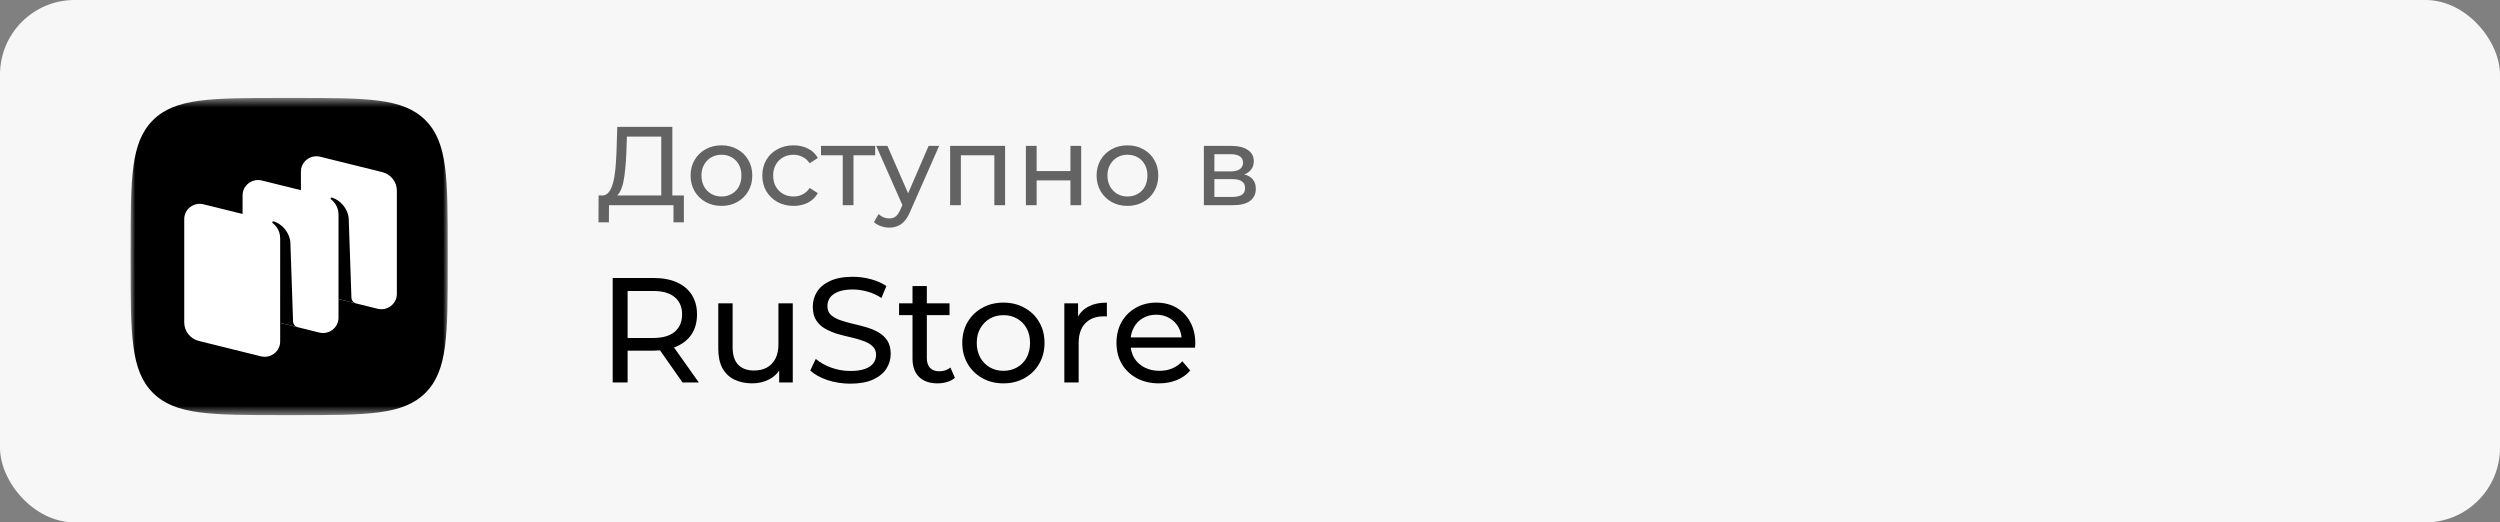
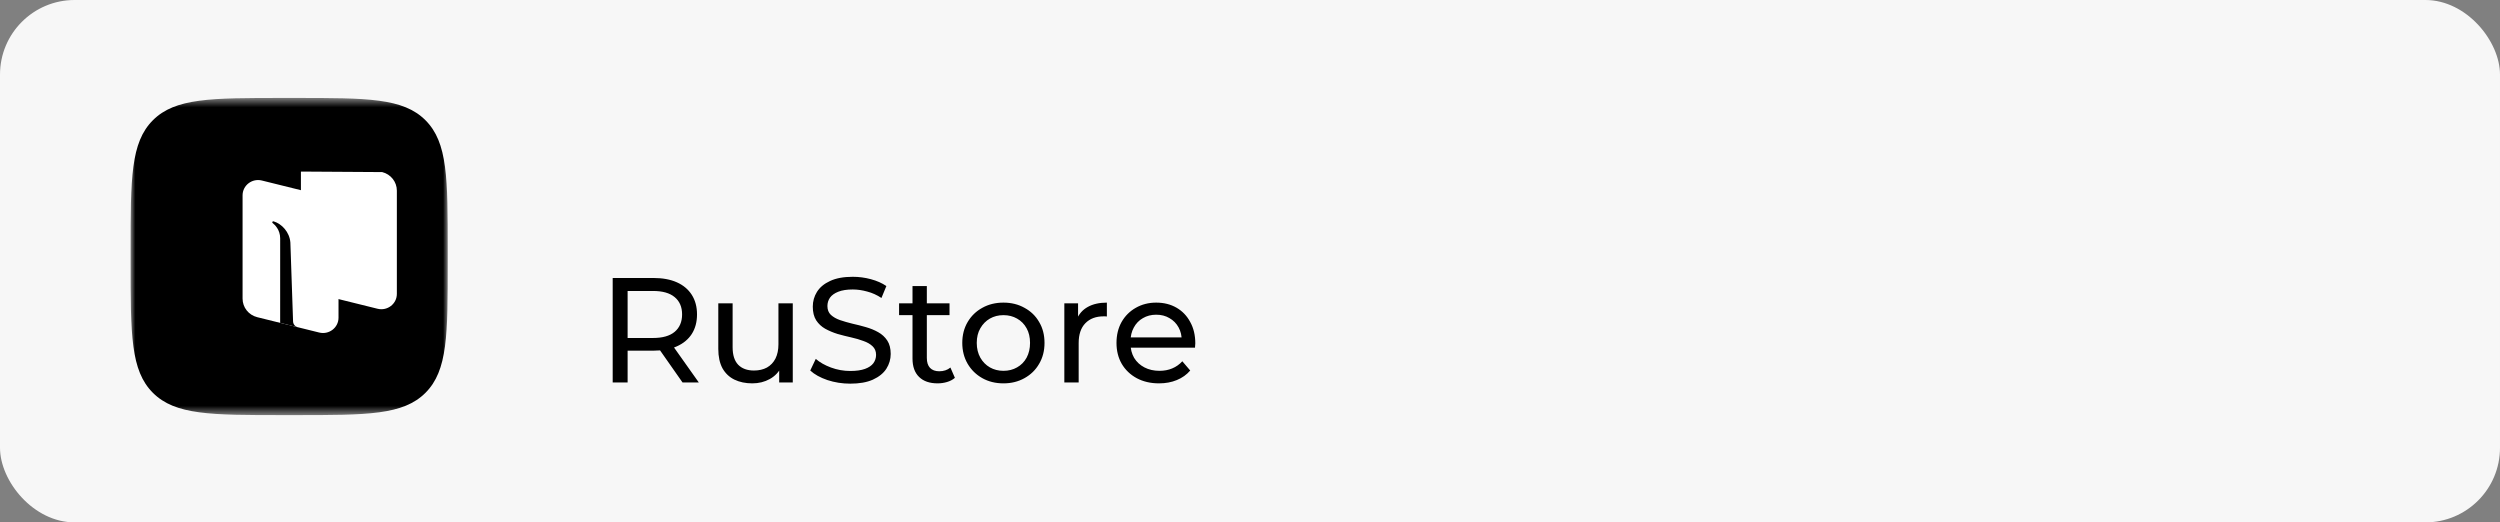
<svg xmlns="http://www.w3.org/2000/svg" width="268" height="56" viewBox="0 0 268 56" fill="none">
  <rect x="0" y="0" width="268" height="56" fill="#808080" stroke="none" />
  <rect width="268" height="56" rx="8" fill="#F7F7F7" />
  <mask id="mask0_567_8554" style="mask-type:luminance" maskUnits="userSpaceOnUse" x="14" y="10" width="34" height="35">
    <path d="M48 10.5H14V44.5H48V10.5Z" fill="white" />
  </mask>
  <g mask="url(#mask0_567_8554)">
    <path fill-rule="evenodd" clip-rule="evenodd" d="M30.32 44.5C22.627 44.5 18.78 44.5 16.39 42.11C14 39.72 14 35.873 14 28.18V26.82C14 19.127 14 15.28 16.39 12.89C18.78 10.5 22.627 10.5 30.32 10.5H31.68C39.373 10.5 43.22 10.5 45.61 12.89C48 15.28 48 19.127 48 26.82V28.18C48 35.873 48 39.72 45.61 42.11C43.22 44.5 39.373 44.5 31.68 44.5H30.32Z" fill="black" />
-     <path d="M33.83 31.453C32.906 31.224 32.258 30.405 32.258 29.465V18.392C32.258 17.325 33.276 16.542 34.325 16.802L40.971 18.448C41.895 18.677 42.543 19.496 42.543 20.436V31.508C42.543 32.576 41.525 33.359 40.476 33.099L33.83 31.453Z" fill="white" />
-     <path d="M21.322 36.551C20.398 36.323 19.75 35.503 19.75 34.563V23.491C19.75 22.423 20.768 21.641 21.817 21.901L28.463 23.546C29.387 23.775 30.035 24.595 30.035 25.535V36.607C30.035 37.674 29.017 38.457 27.968 38.197L21.322 36.551Z" fill="white" />
+     <path d="M33.83 31.453C32.906 31.224 32.258 30.405 32.258 29.465V18.392L40.971 18.448C41.895 18.677 42.543 19.496 42.543 20.436V31.508C42.543 32.576 41.525 33.359 40.476 33.099L33.83 31.453Z" fill="white" />
    <path d="M27.576 34.002C26.652 33.773 26.004 32.954 26.004 32.014V20.942C26.004 19.874 27.022 19.091 28.071 19.351L34.717 20.997C35.641 21.226 36.289 22.046 36.289 22.985V34.058C36.289 35.125 35.271 35.908 34.222 35.648L27.576 34.002Z" fill="white" />
    <path d="M31.925 35.082C31.634 35.009 31.427 34.754 31.417 34.456L31.128 26C31.044 24.881 30.206 23.991 29.331 23.729C29.282 23.714 29.229 23.734 29.2 23.776C29.171 23.819 29.182 23.878 29.223 23.909C29.439 24.075 30.035 24.617 30.035 25.551L30.033 34.607L31.925 35.082Z" fill="black" />
-     <path d="M38.181 32.531C37.89 32.459 37.683 32.204 37.673 31.907L37.383 23.452C37.3 22.333 36.462 21.443 35.586 21.181C35.537 21.166 35.485 21.186 35.456 21.228C35.426 21.27 35.437 21.329 35.479 21.361C35.695 21.527 36.29 22.068 36.29 23.003L36.288 32.062L38.181 32.531Z" fill="black" />
  </g>
  <path d="M65.68 41V29.8H70.048C71.029 29.8 71.867 29.955 72.56 30.264C73.253 30.573 73.787 31.021 74.16 31.608C74.533 32.195 74.72 32.893 74.72 33.704C74.72 34.515 74.533 35.213 74.16 35.8C73.787 36.376 73.253 36.819 72.56 37.128C71.867 37.437 71.029 37.592 70.048 37.592H66.56L67.28 36.856V41H65.68ZM73.168 41L70.32 36.936H72.032L74.912 41H73.168ZM67.28 37.016L66.56 36.232H70C71.024 36.232 71.797 36.013 72.32 35.576C72.853 35.128 73.12 34.504 73.12 33.704C73.12 32.904 72.853 32.285 72.32 31.848C71.797 31.411 71.024 31.192 70 31.192H66.56L67.28 30.392V37.016ZM80.649 41.096C79.924 41.096 79.284 40.963 78.729 40.696C78.185 40.429 77.758 40.024 77.449 39.48C77.15 38.925 77.001 38.232 77.001 37.4V32.52H78.537V37.224C78.537 38.056 78.734 38.68 79.129 39.096C79.534 39.512 80.1 39.72 80.825 39.72C81.358 39.72 81.822 39.613 82.217 39.4C82.612 39.176 82.916 38.856 83.129 38.44C83.342 38.013 83.449 37.501 83.449 36.904V32.52H84.985V41H83.529V38.712L83.769 39.32C83.492 39.885 83.076 40.323 82.521 40.632C81.966 40.941 81.342 41.096 80.649 41.096ZM91.147 41.128C90.294 41.128 89.478 41 88.699 40.744C87.921 40.477 87.307 40.136 86.859 39.72L87.451 38.472C87.878 38.845 88.422 39.155 89.083 39.4C89.745 39.645 90.433 39.768 91.147 39.768C91.798 39.768 92.326 39.693 92.731 39.544C93.136 39.395 93.435 39.192 93.627 38.936C93.819 38.669 93.915 38.371 93.915 38.04C93.915 37.656 93.787 37.347 93.531 37.112C93.286 36.877 92.96 36.691 92.555 36.552C92.16 36.403 91.723 36.275 91.243 36.168C90.763 36.061 90.278 35.939 89.787 35.8C89.307 35.651 88.865 35.464 88.459 35.24C88.064 35.016 87.745 34.717 87.499 34.344C87.254 33.96 87.131 33.469 87.131 32.872C87.131 32.296 87.281 31.768 87.579 31.288C87.888 30.797 88.358 30.408 88.987 30.12C89.627 29.821 90.438 29.672 91.419 29.672C92.07 29.672 92.715 29.757 93.355 29.928C93.995 30.099 94.55 30.344 95.019 30.664L94.491 31.944C94.011 31.624 93.504 31.395 92.971 31.256C92.438 31.107 91.921 31.032 91.419 31.032C90.79 31.032 90.272 31.112 89.867 31.272C89.462 31.432 89.163 31.645 88.971 31.912C88.79 32.179 88.699 32.477 88.699 32.808C88.699 33.203 88.822 33.517 89.067 33.752C89.323 33.987 89.648 34.173 90.043 34.312C90.448 34.451 90.891 34.579 91.371 34.696C91.851 34.803 92.331 34.925 92.811 35.064C93.302 35.203 93.745 35.384 94.139 35.608C94.544 35.832 94.87 36.131 95.115 36.504C95.361 36.877 95.483 37.357 95.483 37.944C95.483 38.509 95.329 39.037 95.019 39.528C94.71 40.008 94.23 40.397 93.579 40.696C92.939 40.984 92.129 41.128 91.147 41.128ZM100.509 41.096C99.655 41.096 98.994 40.867 98.525 40.408C98.055 39.949 97.821 39.293 97.821 38.44V30.664H99.357V38.376C99.357 38.835 99.469 39.187 99.693 39.432C99.927 39.677 100.258 39.8 100.685 39.8C101.165 39.8 101.565 39.667 101.885 39.4L102.365 40.504C102.13 40.707 101.847 40.856 101.517 40.952C101.197 41.048 100.861 41.096 100.509 41.096ZM96.381 33.784V32.52H101.789V33.784H96.381ZM107.572 41.096C106.719 41.096 105.962 40.909 105.3 40.536C104.639 40.163 104.116 39.651 103.732 39C103.348 38.339 103.156 37.592 103.156 36.76C103.156 35.917 103.348 35.171 103.732 34.52C104.116 33.869 104.639 33.363 105.3 33C105.962 32.627 106.719 32.44 107.572 32.44C108.415 32.44 109.167 32.627 109.828 33C110.5 33.363 111.023 33.869 111.396 34.52C111.78 35.16 111.972 35.907 111.972 36.76C111.972 37.603 111.78 38.349 111.396 39C111.023 39.651 110.5 40.163 109.828 40.536C109.167 40.909 108.415 41.096 107.572 41.096ZM107.572 39.752C108.116 39.752 108.602 39.629 109.028 39.384C109.466 39.139 109.807 38.792 110.052 38.344C110.298 37.885 110.42 37.357 110.42 36.76C110.42 36.152 110.298 35.629 110.052 35.192C109.807 34.744 109.466 34.397 109.028 34.152C108.602 33.907 108.116 33.784 107.572 33.784C107.028 33.784 106.543 33.907 106.116 34.152C105.69 34.397 105.348 34.744 105.092 35.192C104.836 35.629 104.708 36.152 104.708 36.76C104.708 37.357 104.836 37.885 105.092 38.344C105.348 38.792 105.69 39.139 106.116 39.384C106.543 39.629 107.028 39.752 107.572 39.752ZM114.097 41V32.52H115.569V34.824L115.425 34.248C115.659 33.661 116.054 33.213 116.609 32.904C117.163 32.595 117.846 32.44 118.657 32.44V33.928C118.593 33.917 118.529 33.912 118.465 33.912C118.411 33.912 118.358 33.912 118.305 33.912C117.483 33.912 116.833 34.157 116.353 34.648C115.873 35.139 115.633 35.848 115.633 36.776V41H114.097ZM124.248 41.096C123.341 41.096 122.541 40.909 121.848 40.536C121.165 40.163 120.632 39.651 120.248 39C119.874 38.349 119.688 37.603 119.688 36.76C119.688 35.917 119.869 35.171 120.232 34.52C120.605 33.869 121.112 33.363 121.752 33C122.402 32.627 123.133 32.44 123.944 32.44C124.765 32.44 125.49 32.621 126.12 32.984C126.749 33.347 127.24 33.859 127.592 34.52C127.954 35.171 128.136 35.933 128.136 36.808C128.136 36.872 128.13 36.947 128.12 37.032C128.12 37.117 128.114 37.197 128.104 37.272H120.888V36.168H127.304L126.68 36.552C126.69 36.008 126.578 35.523 126.344 35.096C126.109 34.669 125.784 34.339 125.368 34.104C124.962 33.859 124.488 33.736 123.944 33.736C123.41 33.736 122.936 33.859 122.52 34.104C122.104 34.339 121.778 34.675 121.544 35.112C121.309 35.539 121.192 36.029 121.192 36.584V36.84C121.192 37.405 121.32 37.912 121.576 38.36C121.842 38.797 122.21 39.139 122.68 39.384C123.149 39.629 123.688 39.752 124.296 39.752C124.797 39.752 125.25 39.667 125.656 39.496C126.072 39.325 126.434 39.069 126.744 38.728L127.592 39.72C127.208 40.168 126.728 40.509 126.152 40.744C125.586 40.979 124.952 41.096 124.248 41.096Z" fill="black" />
-   <path opacity="0.6" d="M70.888 21.436V14.644H67.204L67.144 16.408C67.12 17 67.08 17.568 67.024 18.112C66.976 18.656 66.904 19.148 66.808 19.588C66.712 20.02 66.576 20.376 66.4 20.656C66.232 20.936 66.016 21.108 65.752 21.172L64.456 20.956C64.768 20.98 65.024 20.876 65.224 20.644C65.432 20.404 65.592 20.072 65.704 19.648C65.824 19.216 65.912 18.716 65.968 18.148C66.024 17.572 66.064 16.956 66.088 16.3L66.172 13.6H72.076V21.436H70.888ZM64.156 23.836L64.168 20.956H73.312V23.836H72.196V22H65.284L65.272 23.836H64.156ZM77.344 22.072C76.704 22.072 76.136 21.932 75.64 21.652C75.144 21.372 74.752 20.988 74.464 20.5C74.176 20.004 74.032 19.444 74.032 18.82C74.032 18.188 74.176 17.628 74.464 17.14C74.752 16.652 75.144 16.272 75.64 16C76.136 15.72 76.704 15.58 77.344 15.58C77.976 15.58 78.54 15.72 79.036 16C79.54 16.272 79.932 16.652 80.212 17.14C80.5 17.62 80.644 18.18 80.644 18.82C80.644 19.452 80.5 20.012 80.212 20.5C79.932 20.988 79.54 21.372 79.036 21.652C78.54 21.932 77.976 22.072 77.344 22.072ZM77.344 21.064C77.752 21.064 78.116 20.972 78.436 20.788C78.764 20.604 79.02 20.344 79.204 20.008C79.388 19.664 79.48 19.268 79.48 18.82C79.48 18.364 79.388 17.972 79.204 17.644C79.02 17.308 78.764 17.048 78.436 16.864C78.116 16.68 77.752 16.588 77.344 16.588C76.936 16.588 76.572 16.68 76.252 16.864C75.932 17.048 75.676 17.308 75.484 17.644C75.292 17.972 75.196 18.364 75.196 18.82C75.196 19.268 75.292 19.664 75.484 20.008C75.676 20.344 75.932 20.604 76.252 20.788C76.572 20.972 76.936 21.064 77.344 21.064ZM85.079 22.072C84.431 22.072 83.851 21.932 83.339 21.652C82.835 21.372 82.439 20.988 82.151 20.5C81.863 20.012 81.719 19.452 81.719 18.82C81.719 18.188 81.863 17.628 82.151 17.14C82.439 16.652 82.835 16.272 83.339 16C83.851 15.72 84.431 15.58 85.079 15.58C85.655 15.58 86.167 15.696 86.615 15.928C87.071 16.152 87.423 16.488 87.671 16.936L86.795 17.5C86.587 17.188 86.331 16.96 86.027 16.816C85.731 16.664 85.411 16.588 85.067 16.588C84.651 16.588 84.279 16.68 83.951 16.864C83.623 17.048 83.363 17.308 83.171 17.644C82.979 17.972 82.883 18.364 82.883 18.82C82.883 19.276 82.979 19.672 83.171 20.008C83.363 20.344 83.623 20.604 83.951 20.788C84.279 20.972 84.651 21.064 85.067 21.064C85.411 21.064 85.731 20.992 86.027 20.848C86.331 20.696 86.587 20.464 86.795 20.152L87.671 20.704C87.423 21.144 87.071 21.484 86.615 21.724C86.167 21.956 85.655 22.072 85.079 22.072ZM90.341 22V16.348L90.629 16.648H88.013V15.64H93.821V16.648H91.217L91.493 16.348V22H90.341ZM95.323 24.4C95.019 24.4 94.723 24.348 94.435 24.244C94.147 24.148 93.899 24.004 93.691 23.812L94.183 22.948C94.343 23.1 94.519 23.216 94.711 23.296C94.903 23.376 95.107 23.416 95.323 23.416C95.603 23.416 95.835 23.344 96.019 23.2C96.203 23.056 96.375 22.8 96.535 22.432L96.931 21.556L97.051 21.412L99.547 15.64H100.675L97.591 22.636C97.407 23.084 97.199 23.436 96.967 23.692C96.743 23.948 96.495 24.128 96.223 24.232C95.951 24.344 95.651 24.4 95.323 24.4ZM96.835 22.204L93.931 15.64H95.131L97.603 21.304L96.835 22.204ZM101.854 22V15.64H107.746V22H106.594V16.36L106.87 16.648H102.73L103.006 16.36V22H101.854ZM109.975 22V15.64H111.127V18.34H114.751V15.64H115.903V22H114.751V19.336H111.127V22H109.975ZM120.867 22.072C120.227 22.072 119.659 21.932 119.163 21.652C118.667 21.372 118.275 20.988 117.987 20.5C117.699 20.004 117.555 19.444 117.555 18.82C117.555 18.188 117.699 17.628 117.987 17.14C118.275 16.652 118.667 16.272 119.163 16C119.659 15.72 120.227 15.58 120.867 15.58C121.499 15.58 122.063 15.72 122.559 16C123.063 16.272 123.455 16.652 123.735 17.14C124.023 17.62 124.167 18.18 124.167 18.82C124.167 19.452 124.023 20.012 123.735 20.5C123.455 20.988 123.063 21.372 122.559 21.652C122.063 21.932 121.499 22.072 120.867 22.072ZM120.867 21.064C121.275 21.064 121.639 20.972 121.959 20.788C122.287 20.604 122.543 20.344 122.727 20.008C122.911 19.664 123.003 19.268 123.003 18.82C123.003 18.364 122.911 17.972 122.727 17.644C122.543 17.308 122.287 17.048 121.959 16.864C121.639 16.68 121.275 16.588 120.867 16.588C120.459 16.588 120.095 16.68 119.775 16.864C119.455 17.048 119.199 17.308 119.007 17.644C118.815 17.972 118.719 18.364 118.719 18.82C118.719 19.268 118.815 19.664 119.007 20.008C119.199 20.344 119.455 20.604 119.775 20.788C120.095 20.972 120.459 21.064 120.867 21.064ZM129.054 22V15.64H132.006C132.75 15.64 133.334 15.784 133.758 16.072C134.19 16.352 134.406 16.752 134.406 17.272C134.406 17.792 134.202 18.196 133.794 18.484C133.394 18.764 132.862 18.904 132.198 18.904L132.378 18.592C133.138 18.592 133.702 18.732 134.07 19.012C134.438 19.292 134.622 19.704 134.622 20.248C134.622 20.8 134.414 21.232 133.997 21.544C133.59 21.848 132.962 22 132.114 22H129.054ZM130.182 21.112H132.03C132.51 21.112 132.87 21.04 133.11 20.896C133.35 20.744 133.47 20.504 133.47 20.176C133.47 19.84 133.358 19.596 133.134 19.444C132.918 19.284 132.574 19.204 132.102 19.204H130.182V21.112ZM130.182 18.376H131.91C132.35 18.376 132.682 18.296 132.906 18.136C133.138 17.968 133.254 17.736 133.254 17.44C133.254 17.136 133.138 16.908 132.906 16.756C132.682 16.604 132.35 16.528 131.91 16.528H130.182V18.376Z" fill="black" />
</svg>